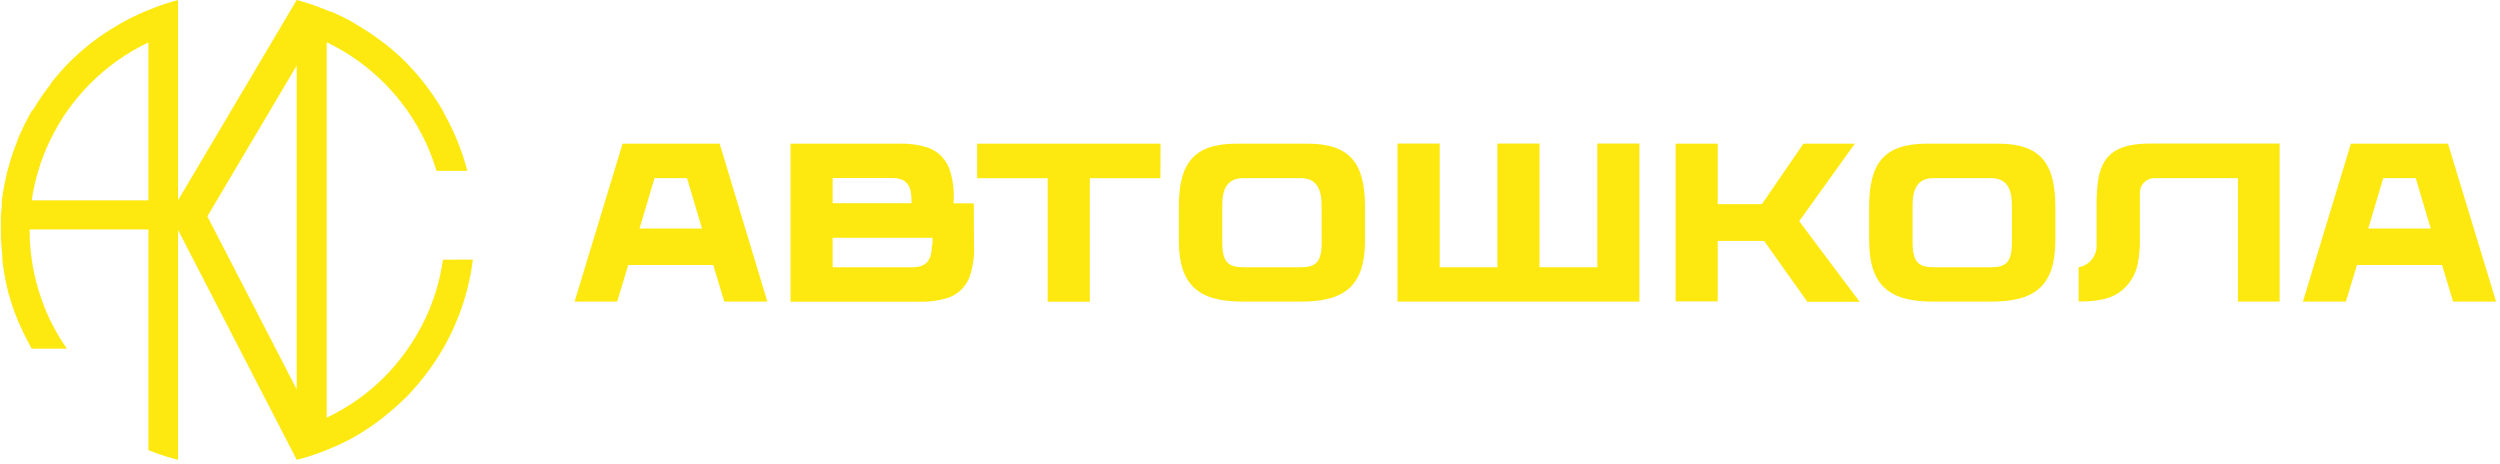
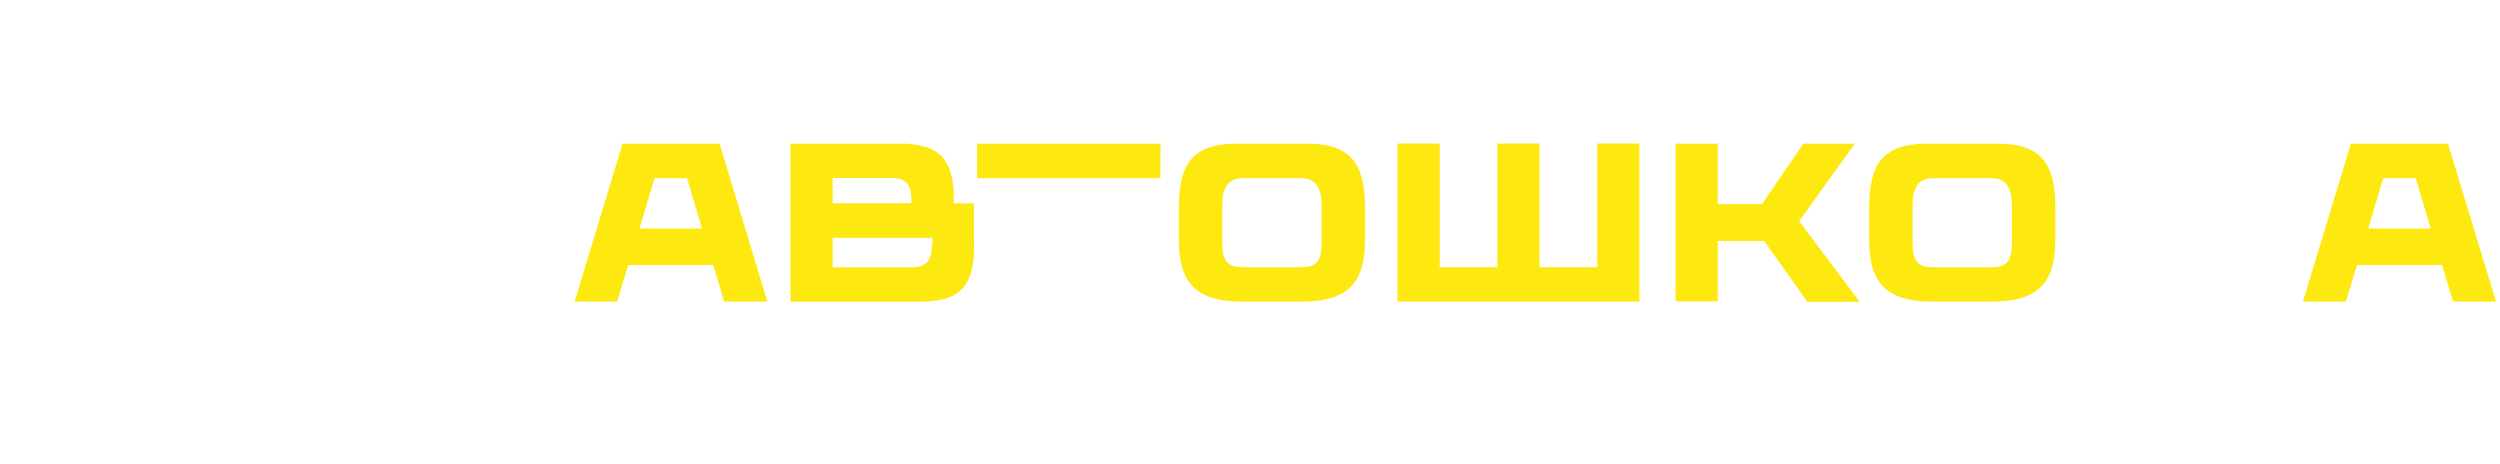
<svg xmlns="http://www.w3.org/2000/svg" width="248" height="46" viewBox="0 0 248 46" fill="none">
  <g clip-path="url(#clip0_647_776)">
-     <path d="M43.94 25.76C43.799 26.754 43.585 27.737 43.3 28.7C43.001 29.711 42.623 30.698 42.17 31.65C41.679 32.674 41.107 33.657 40.46 34.59C39.733 35.644 38.91 36.629 38 37.53C36.366 39.132 34.477 40.45 32.41 41.43V4.19C36.69 6.248 40.134 9.71 42.17 14C42.623 14.952 43.001 15.939 43.3 16.95H46.36L46.19 16.33C45.961 15.54 45.69 14.762 45.38 14L45.23 13.64C44.912 12.883 44.552 12.146 44.15 11.43L43.94 11L43.83 10.81C43.323 9.952 42.762 9.127 42.15 8.34C42.08 8.24 42 8.15 41.93 8.06C41.7 7.76 41.46 7.48 41.21 7.2C40.96 6.92 40.55 6.47 40.21 6.12C39.86 5.77 39.5 5.44 39.13 5.12C38.76 4.8 38.57 4.63 38.27 4.4L38 4.21C37.208 3.6 36.38 3.039 35.52 2.53L35.33 2.42L35 2.21C34.285 1.808 33.547 1.448 32.79 1.13H32.69L32.38 1C31.618 0.683 30.84 0.406 30.05 0.17L29.43 0L17.66 19.87V0L17.05 0.17C16.259 0.404 15.481 0.682 14.72 1L14.35 1.15C13.593 1.468 12.855 1.828 12.14 2.23L11.77 2.44L11.59 2.55C10.727 3.048 9.899 3.602 9.11 4.21L8.83 4.43C8.54 4.66 8.25 4.91 7.97 5.15C7.69 5.39 7.25 5.81 6.9 6.15C6.55 6.5 6.21 6.86 5.9 7.23C5.59 7.6 5.41 7.79 5.17 8.09L5 8.38C4.381 9.164 3.817 9.989 3.31 10.85L3.15 11L2.94 11.37C2.55 12.08 2.19 12.82 1.86 13.58L1.71 14C1.403 14.762 1.136 15.54 0.91 16.33C0.91 16.47 0.83 16.6 0.8 16.73L0.74 16.95C0.497 17.918 0.31 18.9 0.18 19.89V20.24C0.18 20.61 0.11 20.98 0.09 21.36C0.07 21.74 0.09 22.36 0.09 22.83C0.09 23.3 0.09 23.83 0.14 24.31C0.19 24.79 0.19 25.06 0.23 25.43V25.78C0.344 26.762 0.514 27.737 0.74 28.7L0.8 28.91C0.8 29.05 0.87 29.18 0.91 29.31C1.134 30.104 1.402 30.885 1.71 31.65L1.86 32.01C2.19 32.77 2.55 33.51 2.94 34.22L3.14 34.59H6.64C5.986 33.659 5.411 32.676 4.92 31.65C4.474 30.696 4.1 29.71 3.8 28.7C3.507 27.738 3.29 26.756 3.15 25.76C3.007 24.767 2.936 23.764 2.94 22.76H14.72V44.65C15.48 44.963 16.258 45.23 17.05 45.45L17.45 45.56L17.66 45.62V22.81L29.44 45.62L29.65 45.56L30.05 45.45C30.841 45.228 31.619 44.961 32.38 44.65L32.52 44.59L32.74 44.5C33.514 44.184 34.268 43.824 35 43.42L35.37 43.21L35.56 43.1C36.406 42.59 37.221 42.029 38 41.42L38.27 41.2C38.57 40.96 38.85 40.72 39.13 40.48C39.41 40.24 39.86 39.81 40.21 39.48C40.56 39.15 40.89 38.77 41.21 38.4C41.53 38.03 41.7 37.83 41.93 37.54C42 37.45 42.08 37.36 42.15 37.26C42.766 36.472 43.327 35.644 43.83 34.78C43.87 34.722 43.907 34.662 43.94 34.6L44.15 34.23C44.553 33.508 44.913 32.764 45.23 32L45.38 31.64C45.692 30.875 45.962 30.094 46.19 29.3C46.19 29.17 46.26 29.04 46.3 28.9L46.35 28.69C46.603 27.724 46.79 26.741 46.91 25.75L43.94 25.76ZM14.72 19.87H3.15C3.288 18.874 3.506 17.891 3.8 16.93C4.1 15.925 4.478 14.946 4.93 14C6.972 9.709 10.429 6.252 14.72 4.21V19.87ZM29.43 38.62L20.57 21.46L29.43 6.51V38.62Z" fill="#FDE910" />
    <path d="M76.12 29.92H71.85L70.75 26.29H62.32L61.22 29.92H57L61.76 14.25H71.39L76.12 29.92ZM64.93 17.67L63.44 22.67H69.64L68.15 17.67H64.93Z" fill="#FDE910" />
    <path d="M96.62 24.28C96.672 25.255 96.557 26.233 96.28 27.17C96.13 27.715 95.85 28.217 95.463 28.63C95.076 29.043 94.595 29.355 94.06 29.54C93.158 29.824 92.215 29.956 91.27 29.93H78.42V14.25H89.25C90.195 14.224 91.138 14.356 92.04 14.64C92.572 14.827 93.05 15.139 93.437 15.55C93.823 15.961 94.105 16.458 94.26 17C94.545 17.935 94.66 18.914 94.6 19.89V20.17H96.6L96.62 24.28ZM88.5 17.66H82.6V20.16H90.42V19.88C90.42 18.63 90.11 17.66 88.5 17.66ZM92.5 24.29V23.59H82.6V26.51H90.52C92.11 26.51 92.44 25.54 92.45 24.29H92.5Z" fill="#FDE910" />
-     <path d="M115.11 17.68H108.11V29.93H103.93V17.68H96.93V14.25H115.13L115.11 17.68Z" fill="#FDE910" />
+     <path d="M115.11 17.68H108.11H103.93V17.68H96.93V14.25H115.13L115.11 17.68Z" fill="#FDE910" />
    <path d="M135.41 20.56V23.84C135.41 28.29 133.46 29.92 129.09 29.92H123.26C118.89 29.92 116.94 28.29 116.94 23.84V20.56C116.94 16.27 118.32 14.25 122.69 14.25H129.69C134 14.25 135.41 16.27 135.41 20.56ZM131.1 20.34C131.1 18.69 130.55 17.67 129.01 17.67H123.34C121.79 17.67 121.25 18.67 121.25 20.34V24.06C121.25 26.06 121.9 26.51 123.36 26.51H129C130.46 26.51 131.11 26.09 131.11 24.06L131.1 20.34Z" fill="#FDE910" />
    <path d="M162.63 14.24V29.92H138.63V14.24H142.82V26.51H148.54V14.24H152.72V26.51H158.45V14.24H162.63Z" fill="#FDE910" />
    <path d="M175 23.9H170.4V29.9H166.22V14.25H170.4V20.25H174.78L178.9 14.25H184L178.48 21.94L184.48 29.94H179.29L175 23.9Z" fill="#FDE910" />
    <path d="M203.89 20.56V23.84C203.89 28.29 201.94 29.92 197.57 29.92H191.74C187.37 29.92 185.42 28.29 185.42 23.84V20.56C185.42 16.27 186.8 14.25 191.17 14.25H198.17C202.51 14.25 203.89 16.27 203.89 20.56ZM199.58 20.34C199.58 18.69 199.04 17.67 197.49 17.67H191.82C190.27 17.67 189.73 18.67 189.73 20.34V24.06C189.73 26.06 190.38 26.51 191.84 26.51H197.47C198.93 26.51 199.58 26.09 199.58 24.06V20.34Z" fill="#FDE910" />
-     <path d="M226.14 14.24V29.92H222V17.67H213.7C213.324 17.673 212.964 17.823 212.699 18.089C212.433 18.355 212.283 18.714 212.28 19.09V23.61C212.297 24.462 212.227 25.313 212.07 26.15C211.868 27.199 211.306 28.143 210.48 28.82C209.48 29.63 208.2 29.91 206.2 29.91V26.51C206.692 26.424 207.139 26.17 207.464 25.79C207.789 25.411 207.971 24.93 207.98 24.43V20.27C207.975 19.4 208.035 18.531 208.16 17.67C208.65 15.18 210.16 14.24 213.33 14.24H226.14Z" fill="#FDE910" />
    <path d="M247.61 29.92H243.35L242.25 26.29H233.81L232.71 29.92H228.45L233.21 14.25H242.84L247.61 29.92ZM236.42 17.67L234.93 22.67H241.13L239.64 17.67H236.42Z" fill="#FDE910" />
  </g>
  <defs>
    <clipPath id="clip0_647_776">
      <rect width="247.61" height="45.62" fill="white" />
    </clipPath>
  </defs>
</svg>